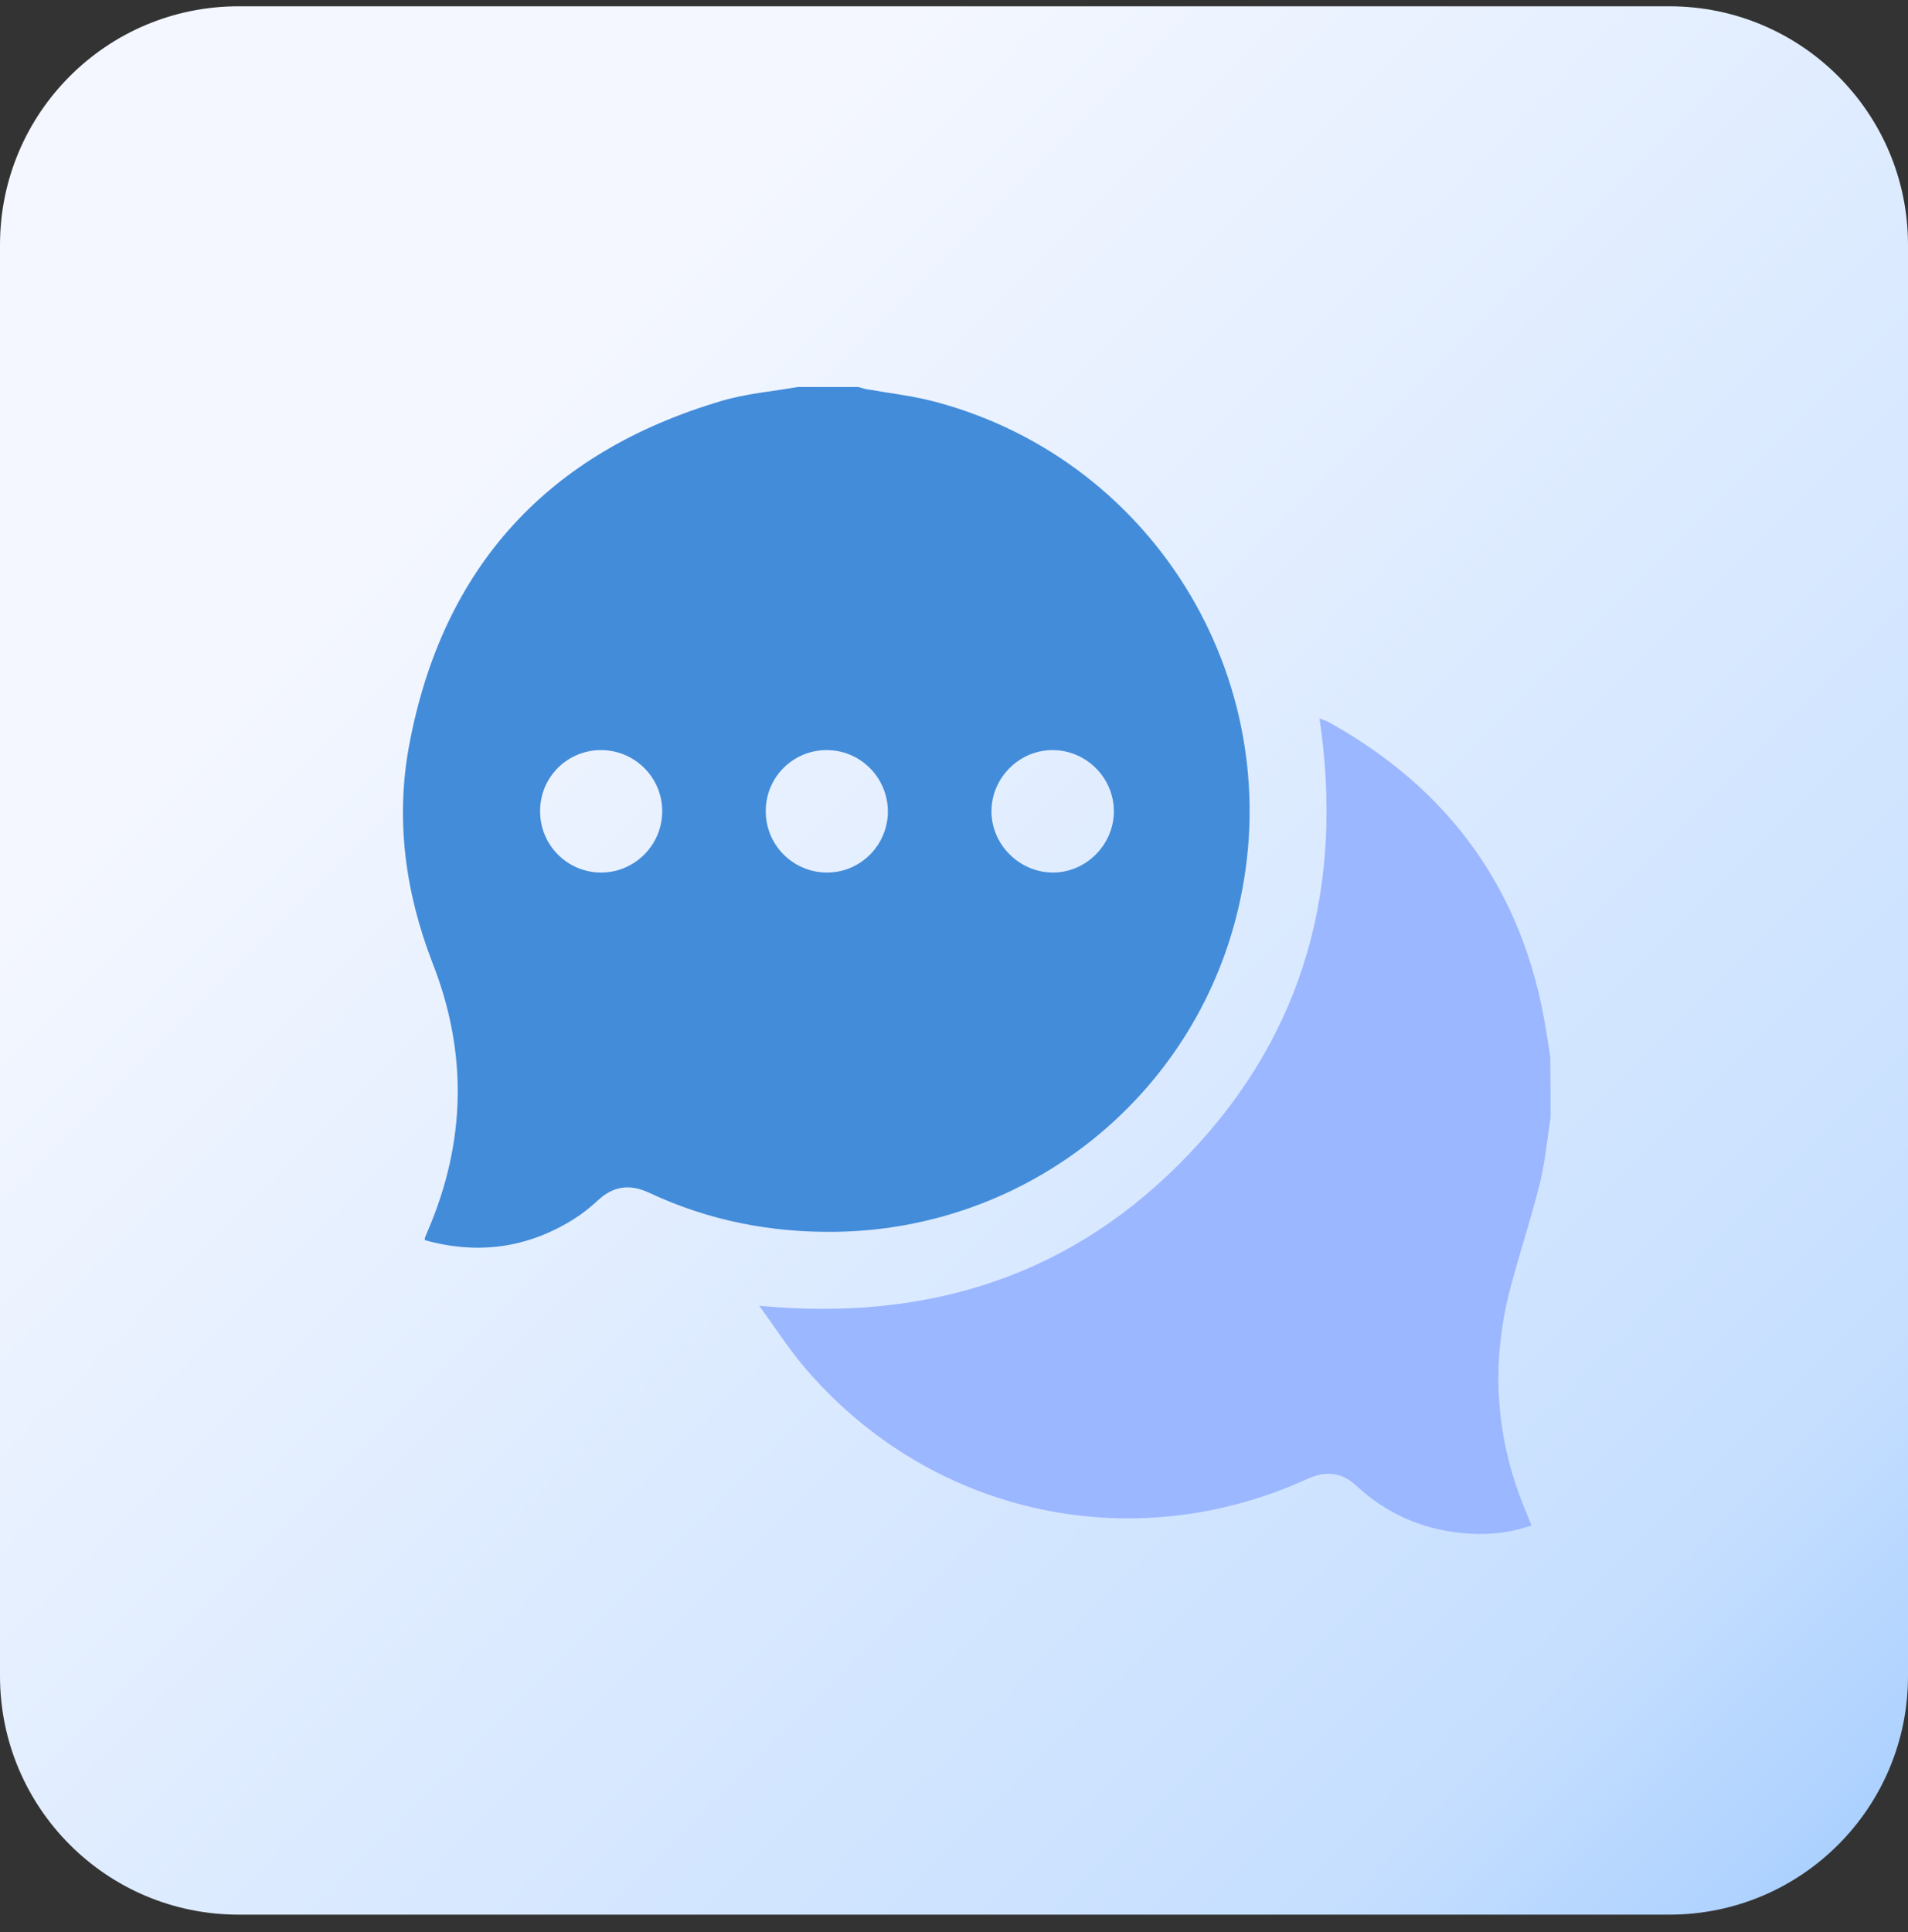
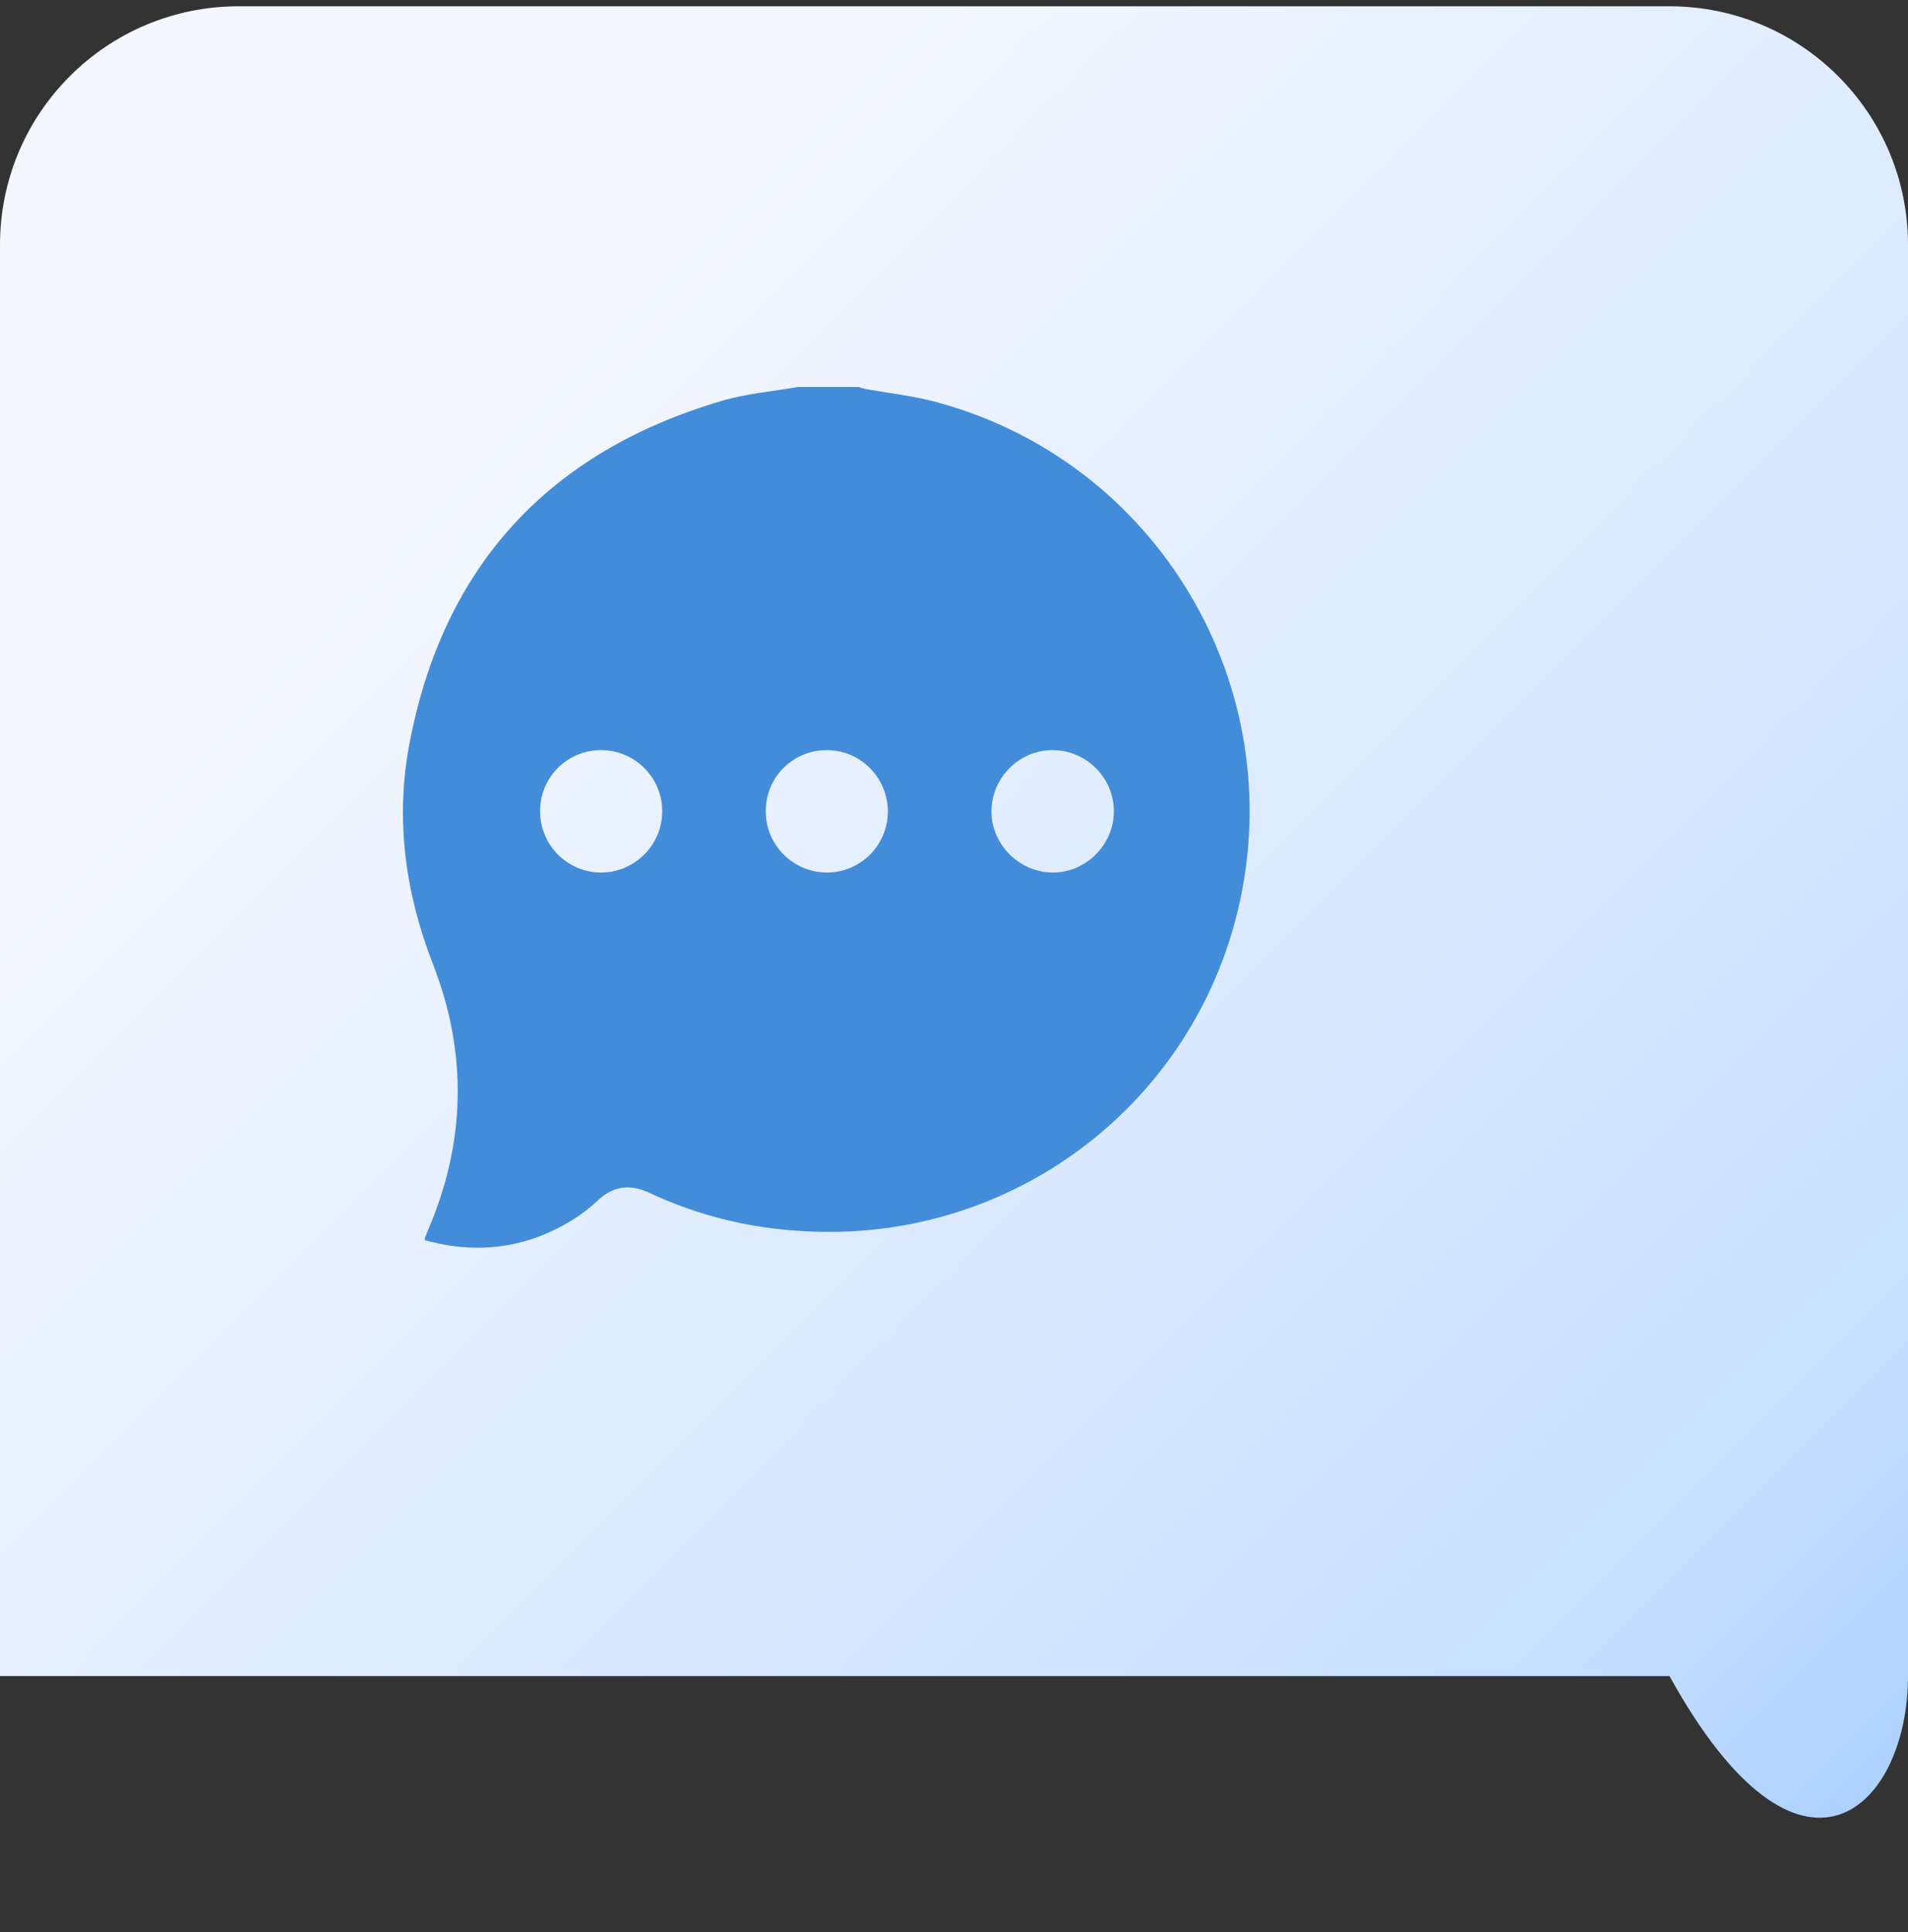
<svg xmlns="http://www.w3.org/2000/svg" width="80" height="81" viewBox="0 0 80 81" fill="none">
  <rect x="0" y="0" width="80" height="81" fill="#333333" stroke="none" />
-   <path d="M70 0.264H10C4.477 0.264 0 4.741 0 10.264V70.264C0 75.787 4.477 80.264 10 80.264H70C75.523 80.264 80 75.787 80 70.264V10.264C80 4.741 75.523 0.264 70 0.264Z" fill="url(#paint0_linear_4037_7613)" />
+   <path d="M70 0.264H10C4.477 0.264 0 4.741 0 10.264V70.264H70C75.523 80.264 80 75.787 80 70.264V10.264C80 4.741 75.523 0.264 70 0.264Z" fill="url(#paint0_linear_4037_7613)" />
  <path d="M33.451 16.223C34.292 16.223 35.145 16.223 35.986 16.223C36.087 16.248 36.187 16.285 36.3 16.31C37.304 16.486 38.32 16.599 39.287 16.863C48.561 19.372 54.145 28.822 51.899 38.172C50.029 45.965 43.139 51.487 35.12 51.638C32.347 51.688 29.711 51.173 27.201 49.994C26.386 49.617 25.695 49.73 25.055 50.333C24.741 50.621 24.415 50.885 24.051 51.111C22.106 52.328 20.023 52.604 17.814 51.989C17.814 51.926 17.814 51.889 17.827 51.864C17.864 51.763 17.915 51.663 17.952 51.562C19.533 47.86 19.609 44.133 18.14 40.381C16.986 37.406 16.572 34.332 17.162 31.207C18.567 23.752 22.985 18.958 30.238 16.812C31.28 16.499 32.384 16.411 33.451 16.223ZM46.703 34.031C46.716 32.625 45.562 31.458 44.156 31.445C42.75 31.433 41.583 32.587 41.571 33.993C41.558 35.386 42.725 36.566 44.131 36.578C45.511 36.591 46.691 35.436 46.703 34.031ZM37.228 34.031C37.228 32.612 36.099 31.458 34.681 31.445C33.263 31.433 32.108 32.575 32.108 33.993C32.096 35.411 33.238 36.566 34.656 36.578C36.061 36.591 37.216 35.449 37.228 34.031ZM22.646 33.993C22.633 35.411 23.775 36.566 25.181 36.578C26.586 36.591 27.753 35.449 27.766 34.031C27.779 32.612 26.637 31.458 25.218 31.445C23.8 31.433 22.646 32.575 22.646 33.993Z" fill="#438CDA" />
-   <path d="M65.013 46.845C64.875 47.748 64.787 48.677 64.574 49.568C64.21 51.036 63.733 52.48 63.344 53.935C62.466 57.223 62.704 60.436 64.06 63.561C64.11 63.674 64.147 63.787 64.21 63.95C63.231 64.289 62.252 64.364 61.248 64.264C59.579 64.088 58.111 63.435 56.881 62.294C56.241 61.691 55.551 61.654 54.773 62.017C47.369 65.381 38.86 63.448 33.639 57.211C33.012 56.458 32.485 55.63 31.832 54.739C38.948 55.416 45.022 53.471 49.879 48.351C54.735 43.243 56.354 37.081 55.325 30.116C55.463 30.179 55.576 30.204 55.676 30.254C60.809 33.09 63.897 37.382 64.825 43.193C64.888 43.557 64.938 43.933 65.001 44.297C65.013 45.151 65.013 46.004 65.013 46.845Z" fill="#9BB7FF" />
  <defs>
    <linearGradient id="paint0_linear_4037_7613" x1="95.467" y1="95.481" x2="8.597" y2="9.002" gradientUnits="userSpaceOnUse">
      <stop stop-color="#438CDA" />
      <stop offset="0.159" stop-color="#A0CAFF" />
      <stop offset="0.32" stop-color="#C6DFFF" />
      <stop offset="0.878" stop-color="#F4F7FF" />
    </linearGradient>
  </defs>
</svg>